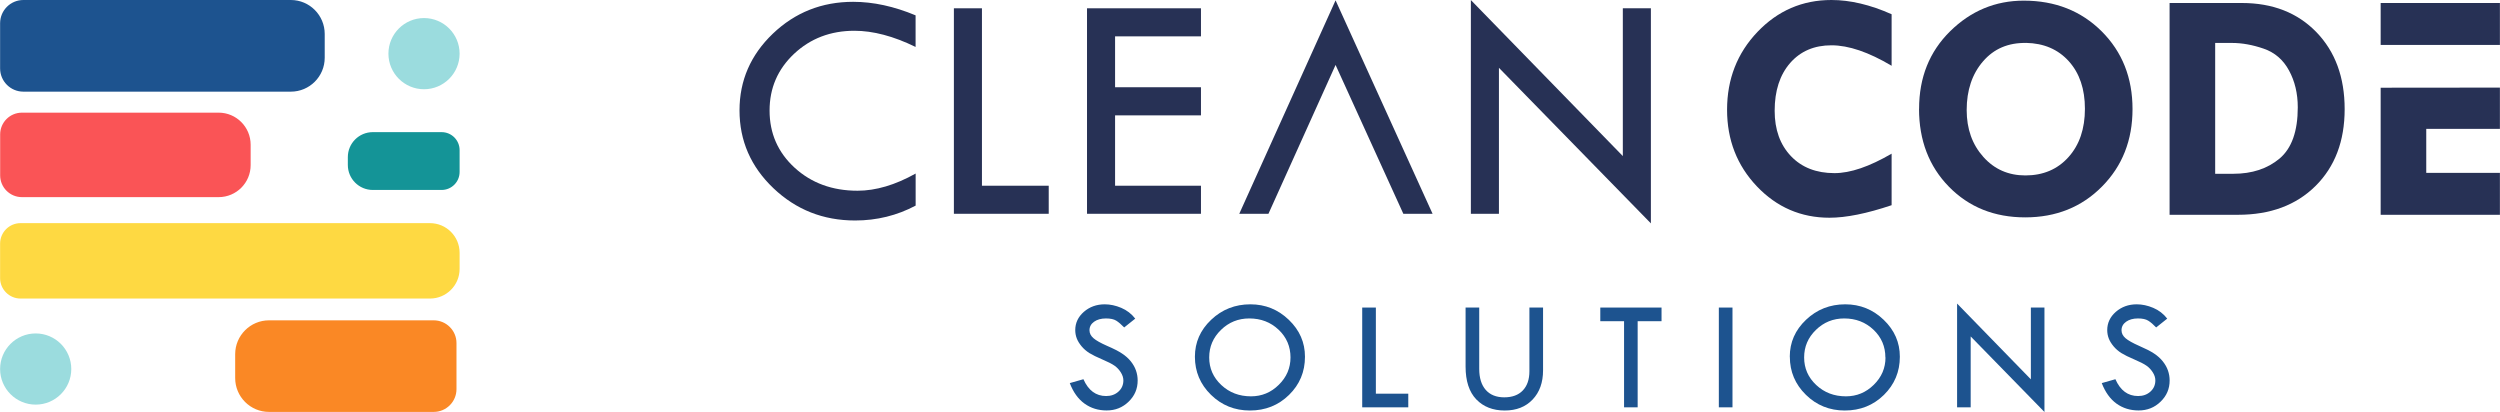
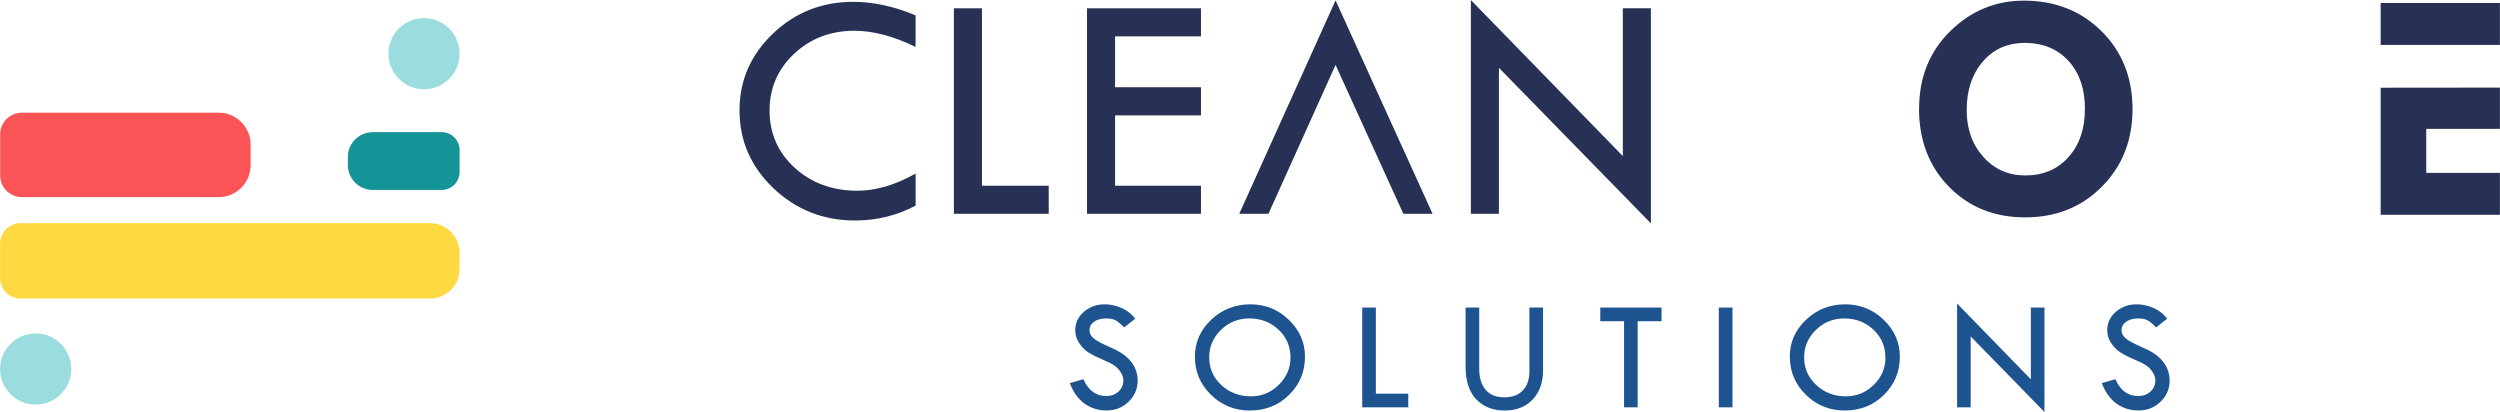
<svg xmlns="http://www.w3.org/2000/svg" xml:space="preserve" width="20.881mm" height="3.441mm" version="1.1" style="shape-rendering:geometricPrecision; text-rendering:geometricPrecision; image-rendering:optimizeQuality; fill-rule:evenodd; clip-rule:evenodd" viewBox="0 0 424.93 70.03">
  <defs>
    <style type="text/css">
   
    .fil7 {fill:#273155}
    .fil4 {fill:#149497;fill-rule:nonzero}
    .fil1 {fill:#1D538F;fill-rule:nonzero}
    .fil6 {fill:#273155;fill-rule:nonzero}
    .fil0 {fill:#9BDCDE;fill-rule:nonzero}
    .fil3 {fill:#FA5456;fill-rule:nonzero}
    .fil2 {fill:#FA8825;fill-rule:nonzero}
    .fil5 {fill:#FED942;fill-rule:nonzero}
   
  </style>
  </defs>
  <g id="Layer_x0020_1">
    <g id="_2282650648064">
      <g>
        <path class="fil0" d="M78.11 9.12c0,-3.34 -2.71,-6.05 -6.05,-6.05 -3.34,0 -6.05,2.71 -6.05,6.05 0,3.34 2.71,6.05 6.05,6.05 3.34,0 6.05,-2.71 6.05,-6.05z" />
        <path class="fil0" d="M12.1 62.73c0,-3.34 -2.71,-6.05 -6.05,-6.05 -3.34,0 -6.05,2.71 -6.05,6.05 0,3.34 2.71,6.05 6.05,6.05 3.34,0 6.05,-2.71 6.05,-6.05z" />
-         <path class="fil1" d="M49.42 0l-45.46 0c-2.19,0 -3.96,1.77 -3.96,3.96l0 7.66c0,2.19 1.77,3.96 3.96,3.96l45.46 0c3.18,0 5.76,-2.58 5.76,-5.76l0 -4.05c0,-3.18 -2.58,-5.77 -5.76,-5.77z" />
-         <path class="fil2" d="M73.7 54.45l-27.98 0c-3.18,0 -5.76,2.58 -5.76,5.76l0 4.05c0,3.18 2.58,5.76 5.76,5.76l27.98 0c2.14,0 3.88,-1.73 3.88,-3.88l0 -7.82c0,-2.14 -1.74,-3.87 -3.88,-3.87z" />
        <path class="fil3" d="M37.15 19.15l-33.44 0c-2.05,0 -3.7,1.66 -3.7,3.7l0 6.96c0,2.05 1.66,3.7 3.7,3.7l33.44 0c3.01,0 5.44,-2.44 5.44,-5.44l0 -3.47c0,-3.01 -2.44,-5.45 -5.44,-5.45z" />
        <path class="fil4" d="M75.05 22.46l-11.69 0c-2.35,0 -4.25,1.9 -4.25,4.25l0 1.33c0,2.35 1.9,4.25 4.25,4.25l11.69 0c1.69,0 3.06,-1.37 3.06,-3.06l0 -3.71c0,-1.69 -1.37,-3.06 -3.06,-3.06z" />
        <path class="fil5" d="M73.07 37.93l-69.59 0c-1.92,0 -3.48,1.56 -3.48,3.49l0 5.85c0,1.92 1.56,3.48 3.48,3.48l69.59 0c2.78,0 5.04,-2.25 5.04,-5.04l0 -2.74c0,-2.78 -2.25,-5.04 -5.04,-5.04z" />
      </g>
      <g>
        <g>
          <path class="fil6" d="M155.62 2.59l0 5.39c-3.76,-1.84 -7.24,-2.75 -10.4,-2.75 -4.05,0 -7.48,1.31 -10.26,3.92 -2.78,2.62 -4.16,5.83 -4.16,9.64 0,3.88 1.42,7.12 4.27,9.73 2.84,2.59 6.4,3.9 10.68,3.9 3.11,0 6.4,-0.97 9.88,-2.92l0 5.45c-3.16,1.68 -6.59,2.53 -10.29,2.53 -5.42,0 -10.04,-1.83 -13.88,-5.48 -3.85,-3.66 -5.77,-8.08 -5.77,-13.24 0,-5.07 1.89,-9.42 5.66,-13.03 3.78,-3.61 8.33,-5.42 13.66,-5.42 3.42,0 6.95,0.77 10.61,2.3z" />
          <polygon class="fil6" points="162.13,1.41 166.9,1.41 166.9,31.57 178.25,31.57 178.25,36.34 162.13,36.34 " />
          <polygon class="fil6" points="184.76,1.41 204.13,1.41 204.13,6.18 189.53,6.18 189.53,14.83 204.13,14.83 204.13,19.61 189.53,19.61 189.53,31.57 204.13,31.57 204.13,36.34 184.76,36.34 " />
          <polygon class="fil6" points="227.01,0.06 243.5,36.34 238.53,36.34 227.01,11.04 215.6,36.34 210.64,36.34 " />
          <polygon class="fil6" points="250.01,0.01 275.84,26.53 275.84,1.41 280.61,1.41 280.61,37.97 254.78,11.53 254.78,36.34 250.01,36.34 " />
        </g>
        <g>
-           <path class="fil6" d="M321.53 2.42l0 8.76c-3.9,-2.32 -7.3,-3.48 -10.23,-3.48 -2.92,0 -5.26,1 -7.02,3.01 -1.75,2.01 -2.63,4.72 -2.63,8.12 0,3.21 0.93,5.78 2.77,7.71 1.84,1.93 4.31,2.89 7.4,2.89 2.7,0 5.94,-1.11 9.71,-3.31l0 8.76c-4.22,1.42 -7.74,2.13 -10.56,2.13 -4.84,0 -8.96,-1.78 -12.34,-5.33 -3.38,-3.56 -5.07,-7.9 -5.07,-13.02 0,-5.21 1.72,-9.62 5.17,-13.24 3.45,-3.61 7.64,-5.42 12.57,-5.42 3.18,0 6.59,0.8 10.23,2.42z" />
          <path class="fil6" d="M326.2 18.5c0,-5.33 1.76,-9.72 5.28,-13.19 3.52,-3.46 7.69,-5.2 12.51,-5.2 5.35,0 9.75,1.74 13.25,5.22 3.49,3.49 5.24,7.89 5.24,13.21 0,5.29 -1.73,9.68 -5.19,13.17 -3.45,3.49 -7.81,5.24 -13.05,5.24 -5.25,0 -9.57,-1.74 -12.97,-5.21 -3.39,-3.47 -5.08,-7.89 -5.08,-13.24zm18.18 -11.2c-3.02,-0.05 -5.46,0.98 -7.31,3.13 -1.85,2.14 -2.78,4.9 -2.78,8.28 0,3.2 0.94,5.85 2.83,7.96 1.88,2.11 4.27,3.15 7.15,3.15 3.02,0 5.47,-1.04 7.33,-3.12 1.86,-2.07 2.79,-4.81 2.79,-8.21 0,-3.35 -0.91,-6.04 -2.73,-8.07 -1.83,-2.03 -4.25,-3.07 -7.28,-3.13z" />
-           <path class="fil6" d="M368.78 0.51l12.29 0c5.25,0 9.47,1.66 12.67,4.96 3.2,3.31 4.8,7.67 4.8,13.08 0,5.43 -1.65,9.78 -4.95,13.06 -3.3,3.27 -7.69,4.9 -13.18,4.9l-11.63 0 0 -36zm7.75 6.79l0 22.24 3.08 0c3.2,0 5.82,-0.87 7.88,-2.6 2.05,-1.74 3.08,-4.63 3.08,-8.7 0,-2.36 -0.5,-4.44 -1.49,-6.26 -0.99,-1.83 -2.42,-3.06 -4.31,-3.71 -1.88,-0.65 -3.68,-0.97 -5.38,-0.97l-2.86 0z" />
          <path class="fil7" d="M404.66 0.51l20.27 0 0 7.13c-6.76,0 -13.52,0 -20.27,0l0 -7.13zm20.27 14.38l0 7.02 -12.52 0 0 7.47 12.52 0 0 7.13 -20.27 0 0 -21.6c6.76,-0.01 13.52,-0.02 20.27,-0.02z" />
        </g>
        <path class="fil1" d="M192.96 54.16l-1.88 1.5c-0.5,-0.51 -0.95,-0.9 -1.35,-1.15 -0.4,-0.25 -0.98,-0.38 -1.75,-0.38 -0.83,0 -1.5,0.19 -2.02,0.56 -0.52,0.37 -0.78,0.86 -0.78,1.45 0,0.51 0.23,0.96 0.68,1.35 0.45,0.39 1.22,0.82 2.31,1.3 1.09,0.47 1.94,0.9 2.54,1.3 0.61,0.4 1.11,0.85 1.5,1.34 0.39,0.49 0.68,1 0.87,1.54 0.19,0.54 0.29,1.11 0.29,1.71 0,1.41 -0.51,2.61 -1.54,3.6 -1.03,1 -2.27,1.49 -3.73,1.49 -1.42,0 -2.67,-0.38 -3.76,-1.16 -1.09,-0.78 -1.92,-1.95 -2.51,-3.49l2.32 -0.66c0.84,1.91 2.13,2.86 3.86,2.86 0.84,0 1.54,-0.25 2.09,-0.75 0.56,-0.5 0.84,-1.14 0.84,-1.9 0,-0.46 -0.15,-0.92 -0.44,-1.38 -0.29,-0.46 -0.65,-0.84 -1.08,-1.14 -0.43,-0.3 -1.12,-0.65 -2.06,-1.05 -0.94,-0.4 -1.67,-0.76 -2.19,-1.08 -0.51,-0.32 -0.95,-0.7 -1.33,-1.15 -0.37,-0.45 -0.65,-0.89 -0.82,-1.34 -0.17,-0.44 -0.26,-0.92 -0.26,-1.42 0,-1.21 0.49,-2.25 1.46,-3.1 0.98,-0.85 2.16,-1.28 3.55,-1.28 0.93,0 1.86,0.2 2.81,0.6 0.94,0.4 1.74,1.01 2.37,1.82z" />
        <path class="fil1" d="M203.1 60.64c0,-2.45 0.92,-4.54 2.77,-6.29 1.85,-1.75 4.07,-2.62 6.66,-2.62 2.53,0 4.71,0.88 6.54,2.64 1.83,1.76 2.74,3.84 2.74,6.27 0,2.56 -0.9,4.72 -2.71,6.49 -1.81,1.77 -4.02,2.65 -6.65,2.65 -2.59,0 -4.8,-0.89 -6.62,-2.67 -1.82,-1.78 -2.73,-3.94 -2.73,-6.47zm16.25 0.13c0,-1.87 -0.67,-3.44 -2.02,-4.72 -1.35,-1.28 -3.01,-1.92 -4.99,-1.92 -1.87,0 -3.48,0.65 -4.81,1.95 -1.34,1.3 -2,2.86 -2,4.68 0,1.85 0.69,3.41 2.06,4.69 1.37,1.28 3.05,1.92 5.04,1.92 1.83,0 3.41,-0.65 4.73,-1.96 1.33,-1.3 1.99,-2.86 1.99,-4.65z" />
        <polygon class="fil1" points="231.54,52.28 233.86,52.28 233.86,66.92 239.37,66.92 239.37,69.24 231.54,69.24 " />
        <path class="fil1" d="M249.11 52.28l2.32 0 0 10.42c0,1.54 0.37,2.74 1.11,3.58 0.74,0.84 1.79,1.26 3.15,1.26 1.35,0 2.4,-0.39 3.14,-1.16 0.75,-0.78 1.13,-1.87 1.13,-3.28l0 -10.82 2.32 0 0 10.66c0,2.08 -0.59,3.73 -1.78,4.98 -1.18,1.24 -2.76,1.86 -4.73,1.86 -2.01,0 -3.63,-0.63 -4.84,-1.89 -1.21,-1.26 -1.82,-3.12 -1.82,-5.58l0 -10.04z" />
        <polygon class="fil1" points="272.01,52.28 282.42,52.28 282.42,54.6 278.36,54.6 278.36,69.24 276.05,69.24 276.05,54.6 272.01,54.6 " />
        <polygon class="fil1" points="292.16,52.28 294.48,52.28 294.48,69.24 292.16,69.24 " />
        <path class="fil1" d="M304.22 60.64c0,-2.45 0.92,-4.54 2.77,-6.29 1.85,-1.75 4.07,-2.62 6.66,-2.62 2.53,0 4.71,0.88 6.54,2.64 1.83,1.76 2.74,3.84 2.74,6.27 0,2.56 -0.91,4.72 -2.71,6.49 -1.81,1.77 -4.02,2.65 -6.65,2.65 -2.59,0 -4.8,-0.89 -6.61,-2.67 -1.82,-1.78 -2.73,-3.94 -2.73,-6.47zm16.25 0.13c0,-1.87 -0.67,-3.44 -2.02,-4.72 -1.35,-1.28 -3.01,-1.92 -4.98,-1.92 -1.87,0 -3.48,0.65 -4.81,1.95 -1.34,1.3 -2,2.86 -2,4.68 0,1.85 0.69,3.41 2.06,4.69 1.37,1.28 3.05,1.92 5.04,1.92 1.83,0 3.41,-0.65 4.74,-1.96 1.33,-1.3 1.99,-2.86 1.99,-4.65z" />
        <polygon class="fil1" points="332.66,51.6 345.2,64.48 345.2,52.28 347.51,52.28 347.51,70.03 334.97,57.19 334.97,69.24 332.66,69.24 " />
        <path class="fil1" d="M368.38 54.16l-1.88 1.5c-0.49,-0.51 -0.94,-0.9 -1.35,-1.15 -0.4,-0.25 -0.98,-0.38 -1.74,-0.38 -0.83,0 -1.5,0.19 -2.02,0.56 -0.52,0.37 -0.78,0.86 -0.78,1.45 0,0.51 0.23,0.96 0.68,1.35 0.46,0.39 1.22,0.82 2.31,1.3 1.08,0.47 1.94,0.9 2.54,1.3 0.61,0.4 1.1,0.85 1.49,1.34 0.39,0.49 0.68,1 0.87,1.54 0.19,0.54 0.29,1.11 0.29,1.71 0,1.41 -0.51,2.61 -1.54,3.6 -1.03,1 -2.27,1.49 -3.73,1.49 -1.42,0 -2.67,-0.38 -3.76,-1.16 -1.08,-0.78 -1.92,-1.95 -2.51,-3.49l2.32 -0.66c0.84,1.91 2.12,2.86 3.86,2.86 0.84,0 1.54,-0.25 2.09,-0.75 0.56,-0.5 0.84,-1.14 0.84,-1.9 0,-0.46 -0.14,-0.92 -0.44,-1.38 -0.29,-0.46 -0.65,-0.84 -1.08,-1.14 -0.43,-0.3 -1.12,-0.65 -2.06,-1.05 -0.95,-0.4 -1.67,-0.76 -2.19,-1.08 -0.51,-0.32 -0.95,-0.7 -1.33,-1.15 -0.37,-0.45 -0.65,-0.89 -0.82,-1.34 -0.17,-0.44 -0.26,-0.92 -0.26,-1.42 0,-1.21 0.49,-2.25 1.46,-3.1 0.98,-0.85 2.16,-1.28 3.55,-1.28 0.93,0 1.86,0.2 2.81,0.6 0.95,0.4 1.74,1.01 2.37,1.82z" />
      </g>
    </g>
  </g>
</svg>